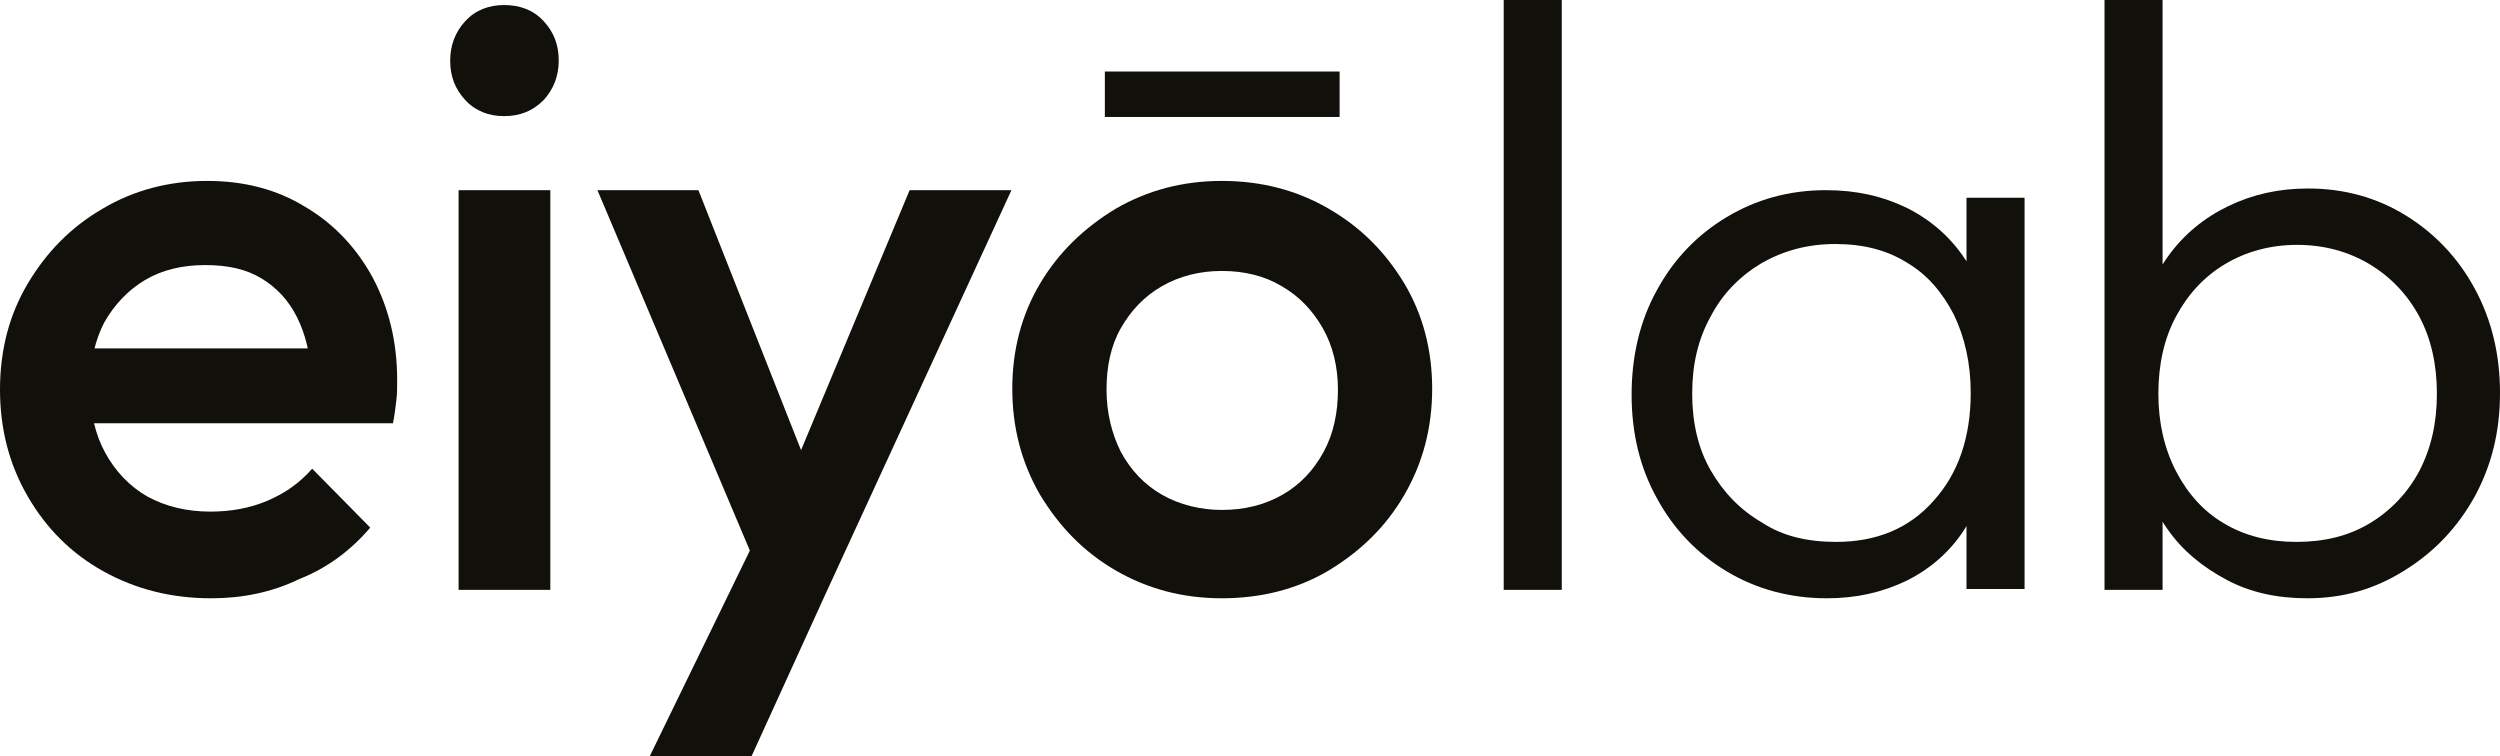
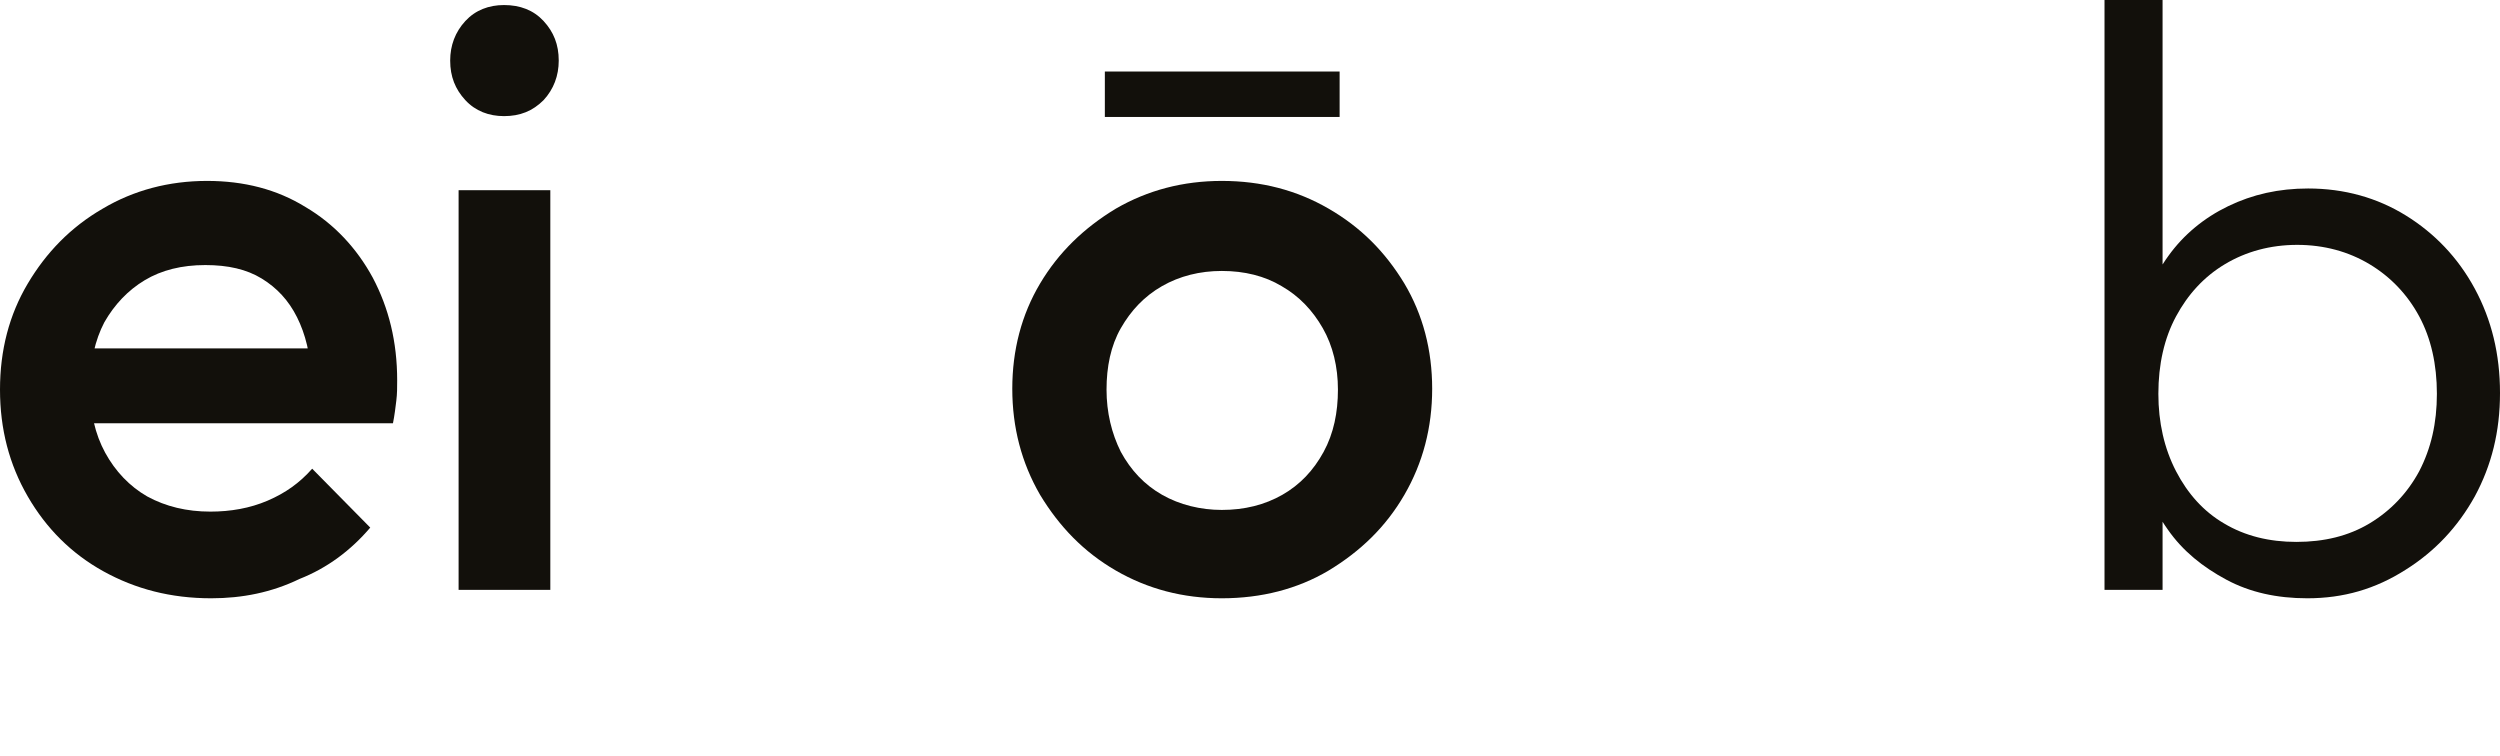
<svg xmlns="http://www.w3.org/2000/svg" width="297.1px" height="89.9px" viewBox="0 0 297.1 89.9" version="1.1">
  <title>Logo seul</title>
  <g id="Page-1" stroke="none" stroke-width="1" fill="none" fill-rule="evenodd">
    <g id="Logo-seul" fill="#12100B" fill-rule="nonzero">
      <path d="M25.1,71.1 C20.3,71.1 16.1,70 12.3,67.9 C8.5,65.8 5.5,62.8 3.3,59 C1.1,55.2 0,51 0,46.3 C0,41.6 1.1,37.4 3.3,33.7 C5.5,30 8.4,27 12.2,24.8 C15.9,22.6 20.1,21.5 24.6,21.5 C29,21.5 32.9,22.5 36.3,24.6 C39.7,26.6 42.4,29.5 44.3,33 C46.2,36.6 47.2,40.6 47.2,45.2 C47.2,46 47.2,46.8 47.1,47.6 C47,48.4 46.9,49.3 46.7,50.3 L7.7,50.3 L7.7,41.4 L41.1,41.4 L37,45 C36.9,42.1 36.3,39.7 35.3,37.7 C34.3,35.7 32.9,34.2 31.1,33.1 C29.3,32 27.1,31.5 24.4,31.5 C21.6,31.5 19.2,32.1 17.2,33.3 C15.2,34.5 13.6,36.2 12.4,38.3 C11.3,40.4 10.7,43 10.7,46 C10.7,49 11.3,51.6 12.5,53.8 C13.7,56 15.4,57.8 17.5,59 C19.7,60.2 22.2,60.8 25,60.8 C27.4,60.8 29.7,60.4 31.8,59.5 C33.9,58.6 35.6,57.4 37.1,55.7 L44,62.7 C41.7,65.4 38.9,67.5 35.6,68.8 C32.3,70.4 28.8,71.1 25.1,71.1 Z" id="Path" />
      <path d="M59.9,13.8 C58.1,13.8 56.5,13.2 55.3,11.9 C54.1,10.6 53.5,9.1 53.5,7.2 C53.5,5.4 54.1,3.8 55.3,2.5 C56.5,1.2 58.1,0.6 59.9,0.6 C61.8,0.6 63.4,1.2 64.6,2.5 C65.8,3.8 66.4,5.3 66.4,7.2 C66.4,9 65.8,10.6 64.6,11.9 C63.3,13.2 61.8,13.8 59.9,13.8 Z M54.5,70.1 L54.5,22.6 L65.4,22.6 L65.4,70.1 L54.5,70.1 Z" id="Shape" />
-       <path d="M91.3,70.6 L71,22.6 L83,22.6 L96.9,57.8 L93.4,57.8 L108.1,22.6 L120.2,22.6 L98.1,70.6 L91.3,70.6 Z M77.2,89.9 L92,59.5 L98.1,70.6 L89.3,89.9 L77.2,89.9 L77.2,89.9 Z" id="Shape" />
      <path d="M145.2,71.1 C140.6,71.1 136.4,70 132.6,67.8 C128.8,65.6 125.9,62.6 123.6,58.8 C121.4,55 120.3,50.8 120.3,46.2 C120.3,41.6 121.4,37.4 123.6,33.7 C125.8,30 128.8,27.1 132.6,24.8 C136.4,22.6 140.6,21.5 145.2,21.5 C149.9,21.5 154.1,22.6 157.9,24.8 C161.7,27 164.6,29.9 166.9,33.7 C169.1,37.4 170.2,41.6 170.2,46.2 C170.2,50.8 169.1,55 166.9,58.8 C164.7,62.6 161.7,65.5 157.9,67.8 C154.2,70 149.9,71.1 145.2,71.1 Z M145.2,60.6 C147.9,60.6 150.3,60 152.4,58.8 C154.5,57.6 156.1,55.9 157.3,53.7 C158.5,51.5 159,49 159,46.3 C159,43.6 158.4,41.1 157.2,39 C156,36.9 154.4,35.2 152.3,34 C150.3,32.8 147.9,32.2 145.2,32.2 C142.6,32.2 140.2,32.8 138.1,34 C136,35.2 134.4,36.9 133.2,39 C132,41.1 131.5,43.6 131.5,46.3 C131.5,49 132.1,51.5 133.2,53.7 C134.4,55.9 136,57.6 138.1,58.8 C140.2,60 142.7,60.6 145.2,60.6 Z" id="Shape" />
-       <polygon id="Path" points="178.7 70.1 178.7 0 185.6 0 185.6 70.1 178.7 70.1" />
-       <path d="M217.1,71.1 C212.7,71.1 208.7,70 205.2,67.9 C201.7,65.8 198.9,62.9 196.9,59.2 C194.9,55.6 193.9,51.5 193.9,46.9 C193.9,42.3 194.9,38.1 196.9,34.5 C198.9,30.8 201.7,27.9 205.2,25.8 C208.7,23.7 212.6,22.6 217,22.6 C220.6,22.6 223.7,23.3 226.6,24.7 C229.4,26.1 231.7,28.1 233.4,30.6 C235.1,33.1 236.2,36.1 236.6,39.5 L236.6,54.1 C236.2,57.5 235.1,60.4 233.4,63 C231.7,65.6 229.4,67.6 226.6,69 C223.7,70.4 220.6,71.1 217.1,71.1 Z M218.2,64.4 C223,64.4 226.9,62.8 229.8,59.5 C232.7,56.3 234.2,52 234.2,46.7 C234.2,43.2 233.5,40.1 232.2,37.4 C230.8,34.7 229,32.6 226.6,31.2 C224.2,29.7 221.4,29 218.1,29 C214.8,29 211.9,29.8 209.3,31.3 C206.8,32.8 204.7,34.9 203.3,37.6 C201.8,40.3 201.1,43.3 201.1,46.8 C201.1,50.2 201.8,53.3 203.3,55.9 C204.8,58.5 206.8,60.6 209.4,62.1 C211.8,63.7 214.8,64.4 218.2,64.4 Z M233.7,70.1 L233.7,57.6 L235.1,46.1 L233.7,34.9 L233.7,23.5 L240.6,23.5 L240.6,70 L233.7,70 L233.7,70.1 Z" id="Shape" />
      <path d="M250.1,70.1 L250.1,0 L257,0 L257,34.9 L255.6,46.1 L257,57.6 L257,70.1 L250.1,70.1 L250.1,70.1 Z M274.2,71.1 C270.6,71.1 267.4,70.4 264.6,68.9 C261.8,67.4 259.4,65.5 257.6,62.9 C255.8,60.4 254.7,57.4 254.3,54 L254.3,39.4 C254.7,36 255.8,33 257.7,30.4 C259.5,27.9 261.9,25.9 264.8,24.5 C267.7,23.1 270.8,22.4 274.3,22.4 C278.6,22.4 282.5,23.5 285.9,25.6 C289.3,27.7 292.1,30.6 294.1,34.3 C296.1,38 297.1,42.1 297.1,46.7 C297.1,51.3 296.1,55.3 294.1,59 C292.1,62.6 289.4,65.5 285.9,67.7 C282.3,70 278.5,71.1 274.2,71.1 Z M272.9,64.4 C276.2,64.4 279.1,63.7 281.6,62.2 C284.1,60.7 286.1,58.6 287.5,56 C288.9,53.3 289.6,50.3 289.6,46.8 C289.6,43.3 288.9,40.2 287.5,37.6 C286.1,35 284.1,32.9 281.6,31.4 C279.1,29.9 276.2,29.1 273,29.1 C269.8,29.1 266.9,29.9 264.4,31.4 C261.9,32.9 260,35 258.6,37.6 C257.2,40.2 256.5,43.3 256.5,46.8 C256.5,50.2 257.2,53.3 258.6,56 C260,58.7 261.9,60.8 264.3,62.2 C266.8,63.7 269.7,64.4 272.9,64.4 Z" id="Shape" />
      <rect id="Rectangle" x="131.3" y="8.5" width="27.9" height="5.4" />
    </g>
  </g>
</svg>